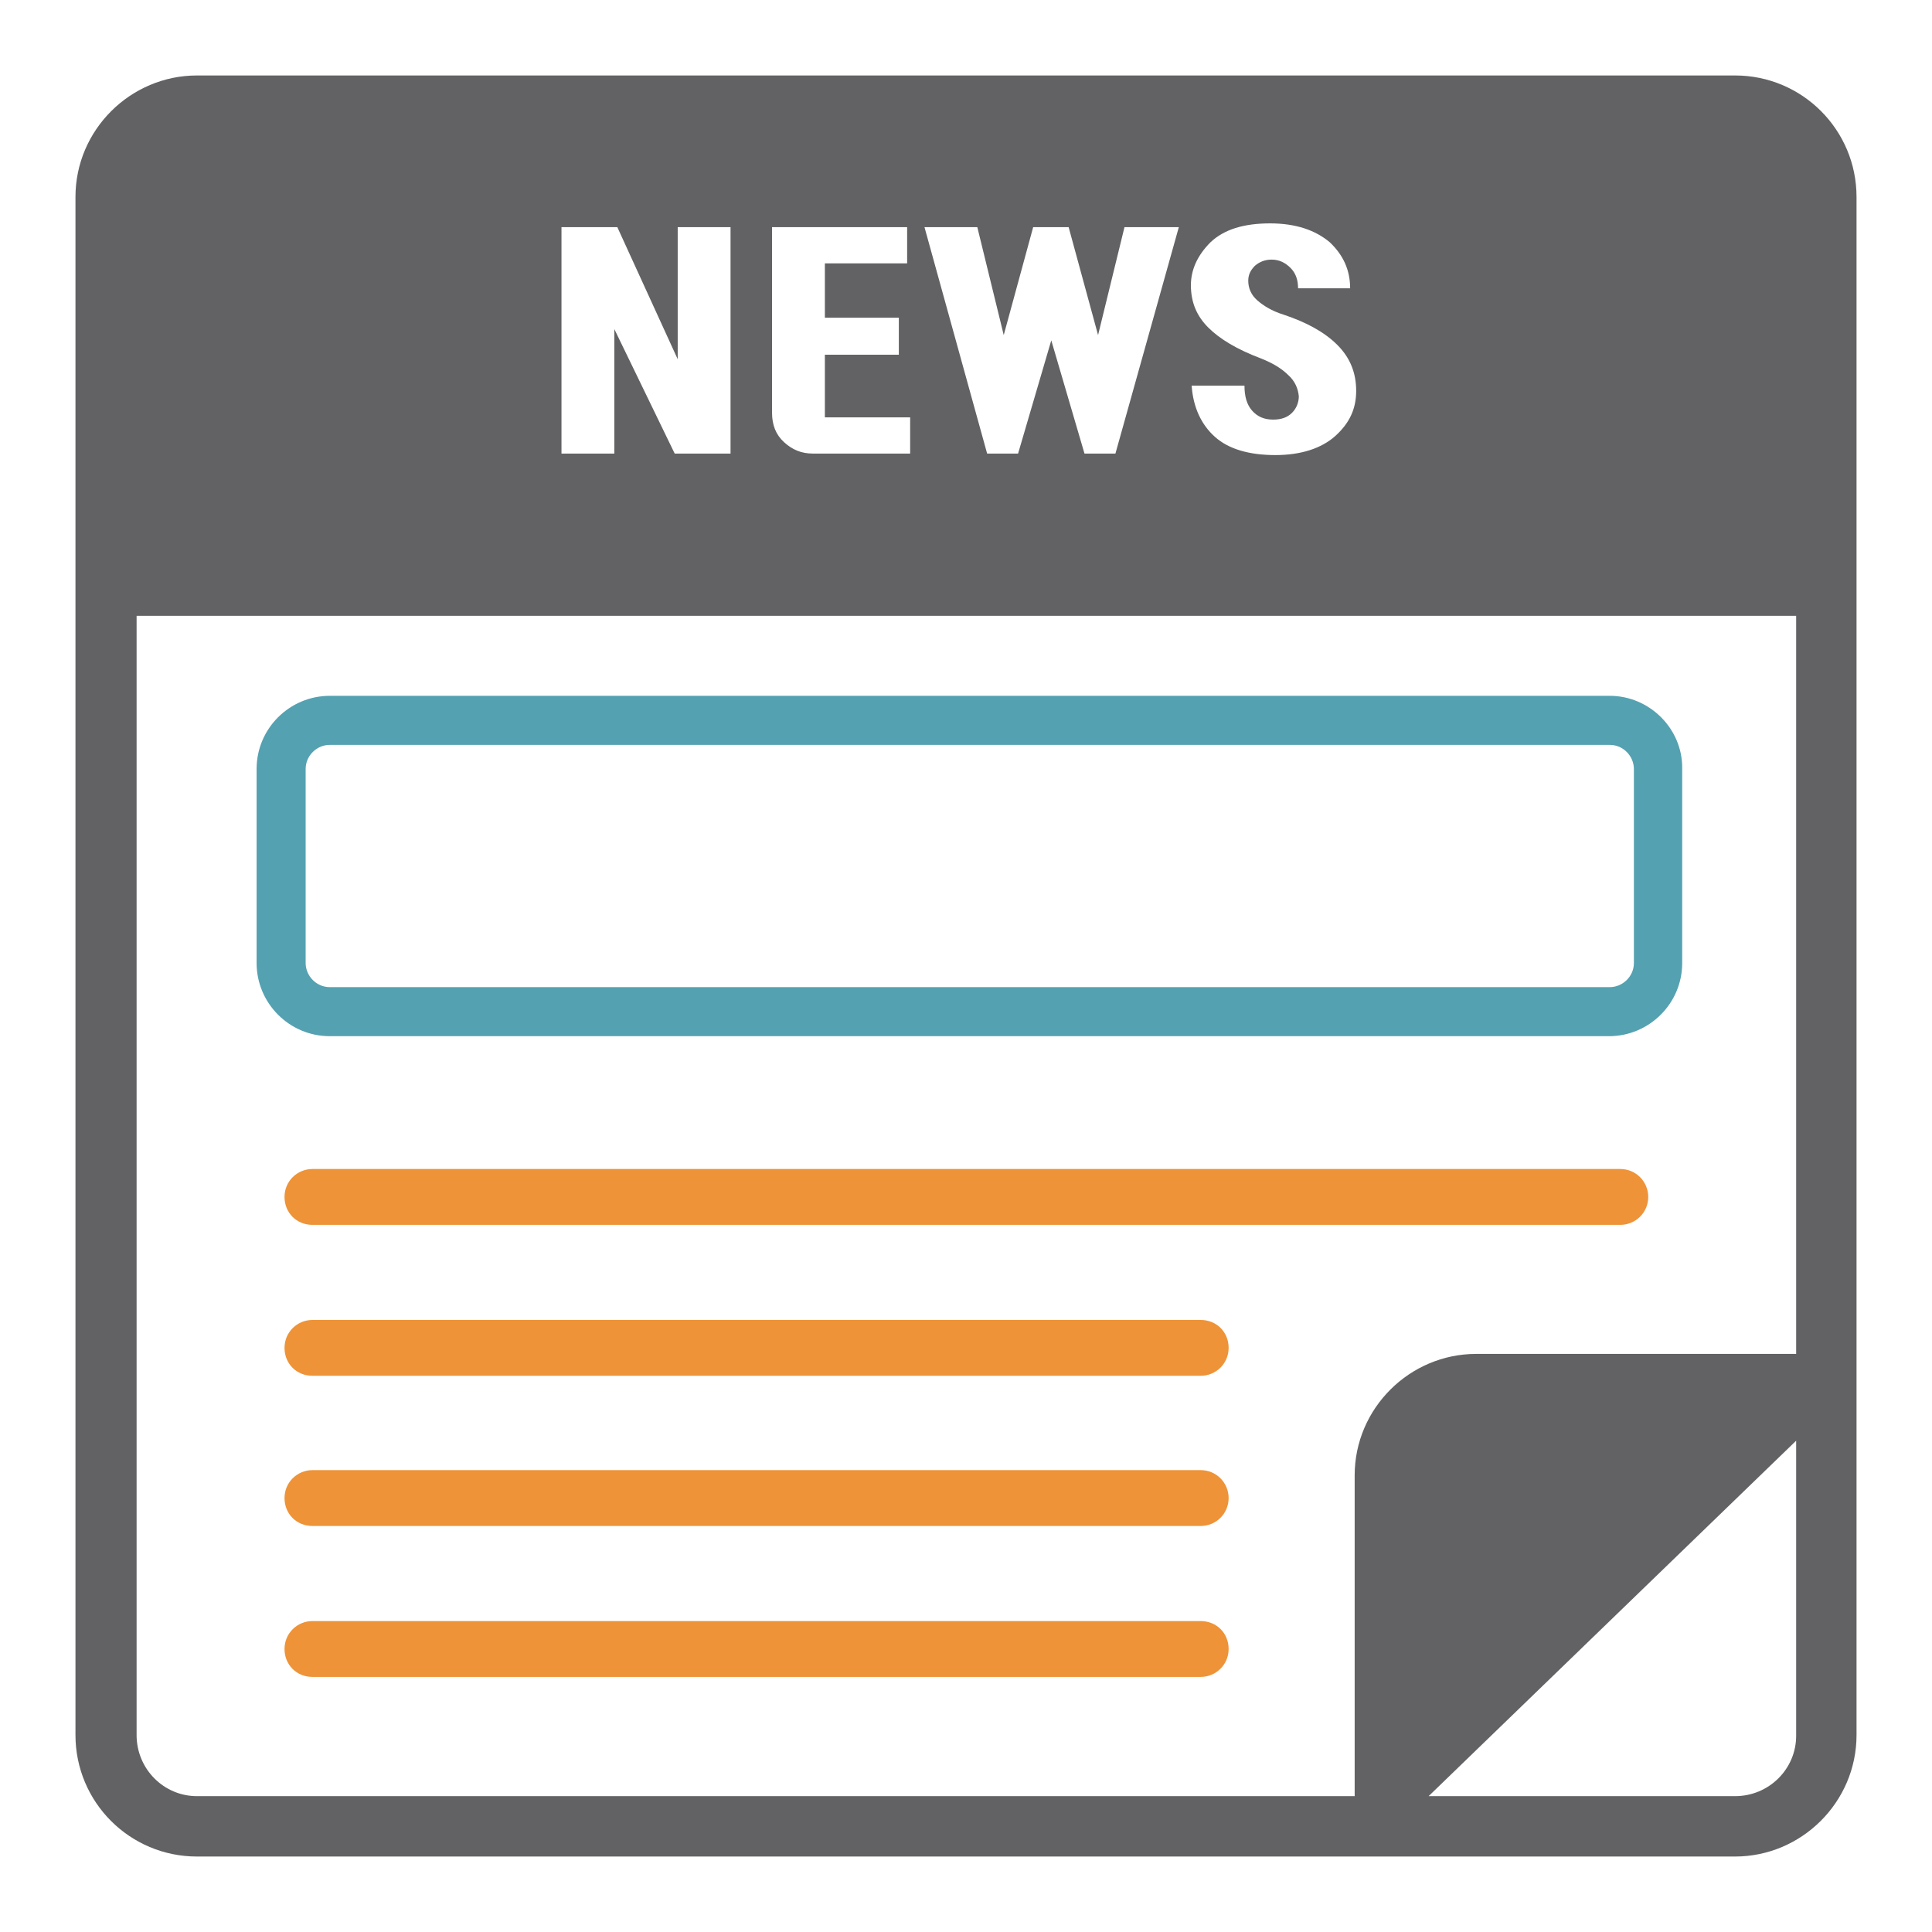
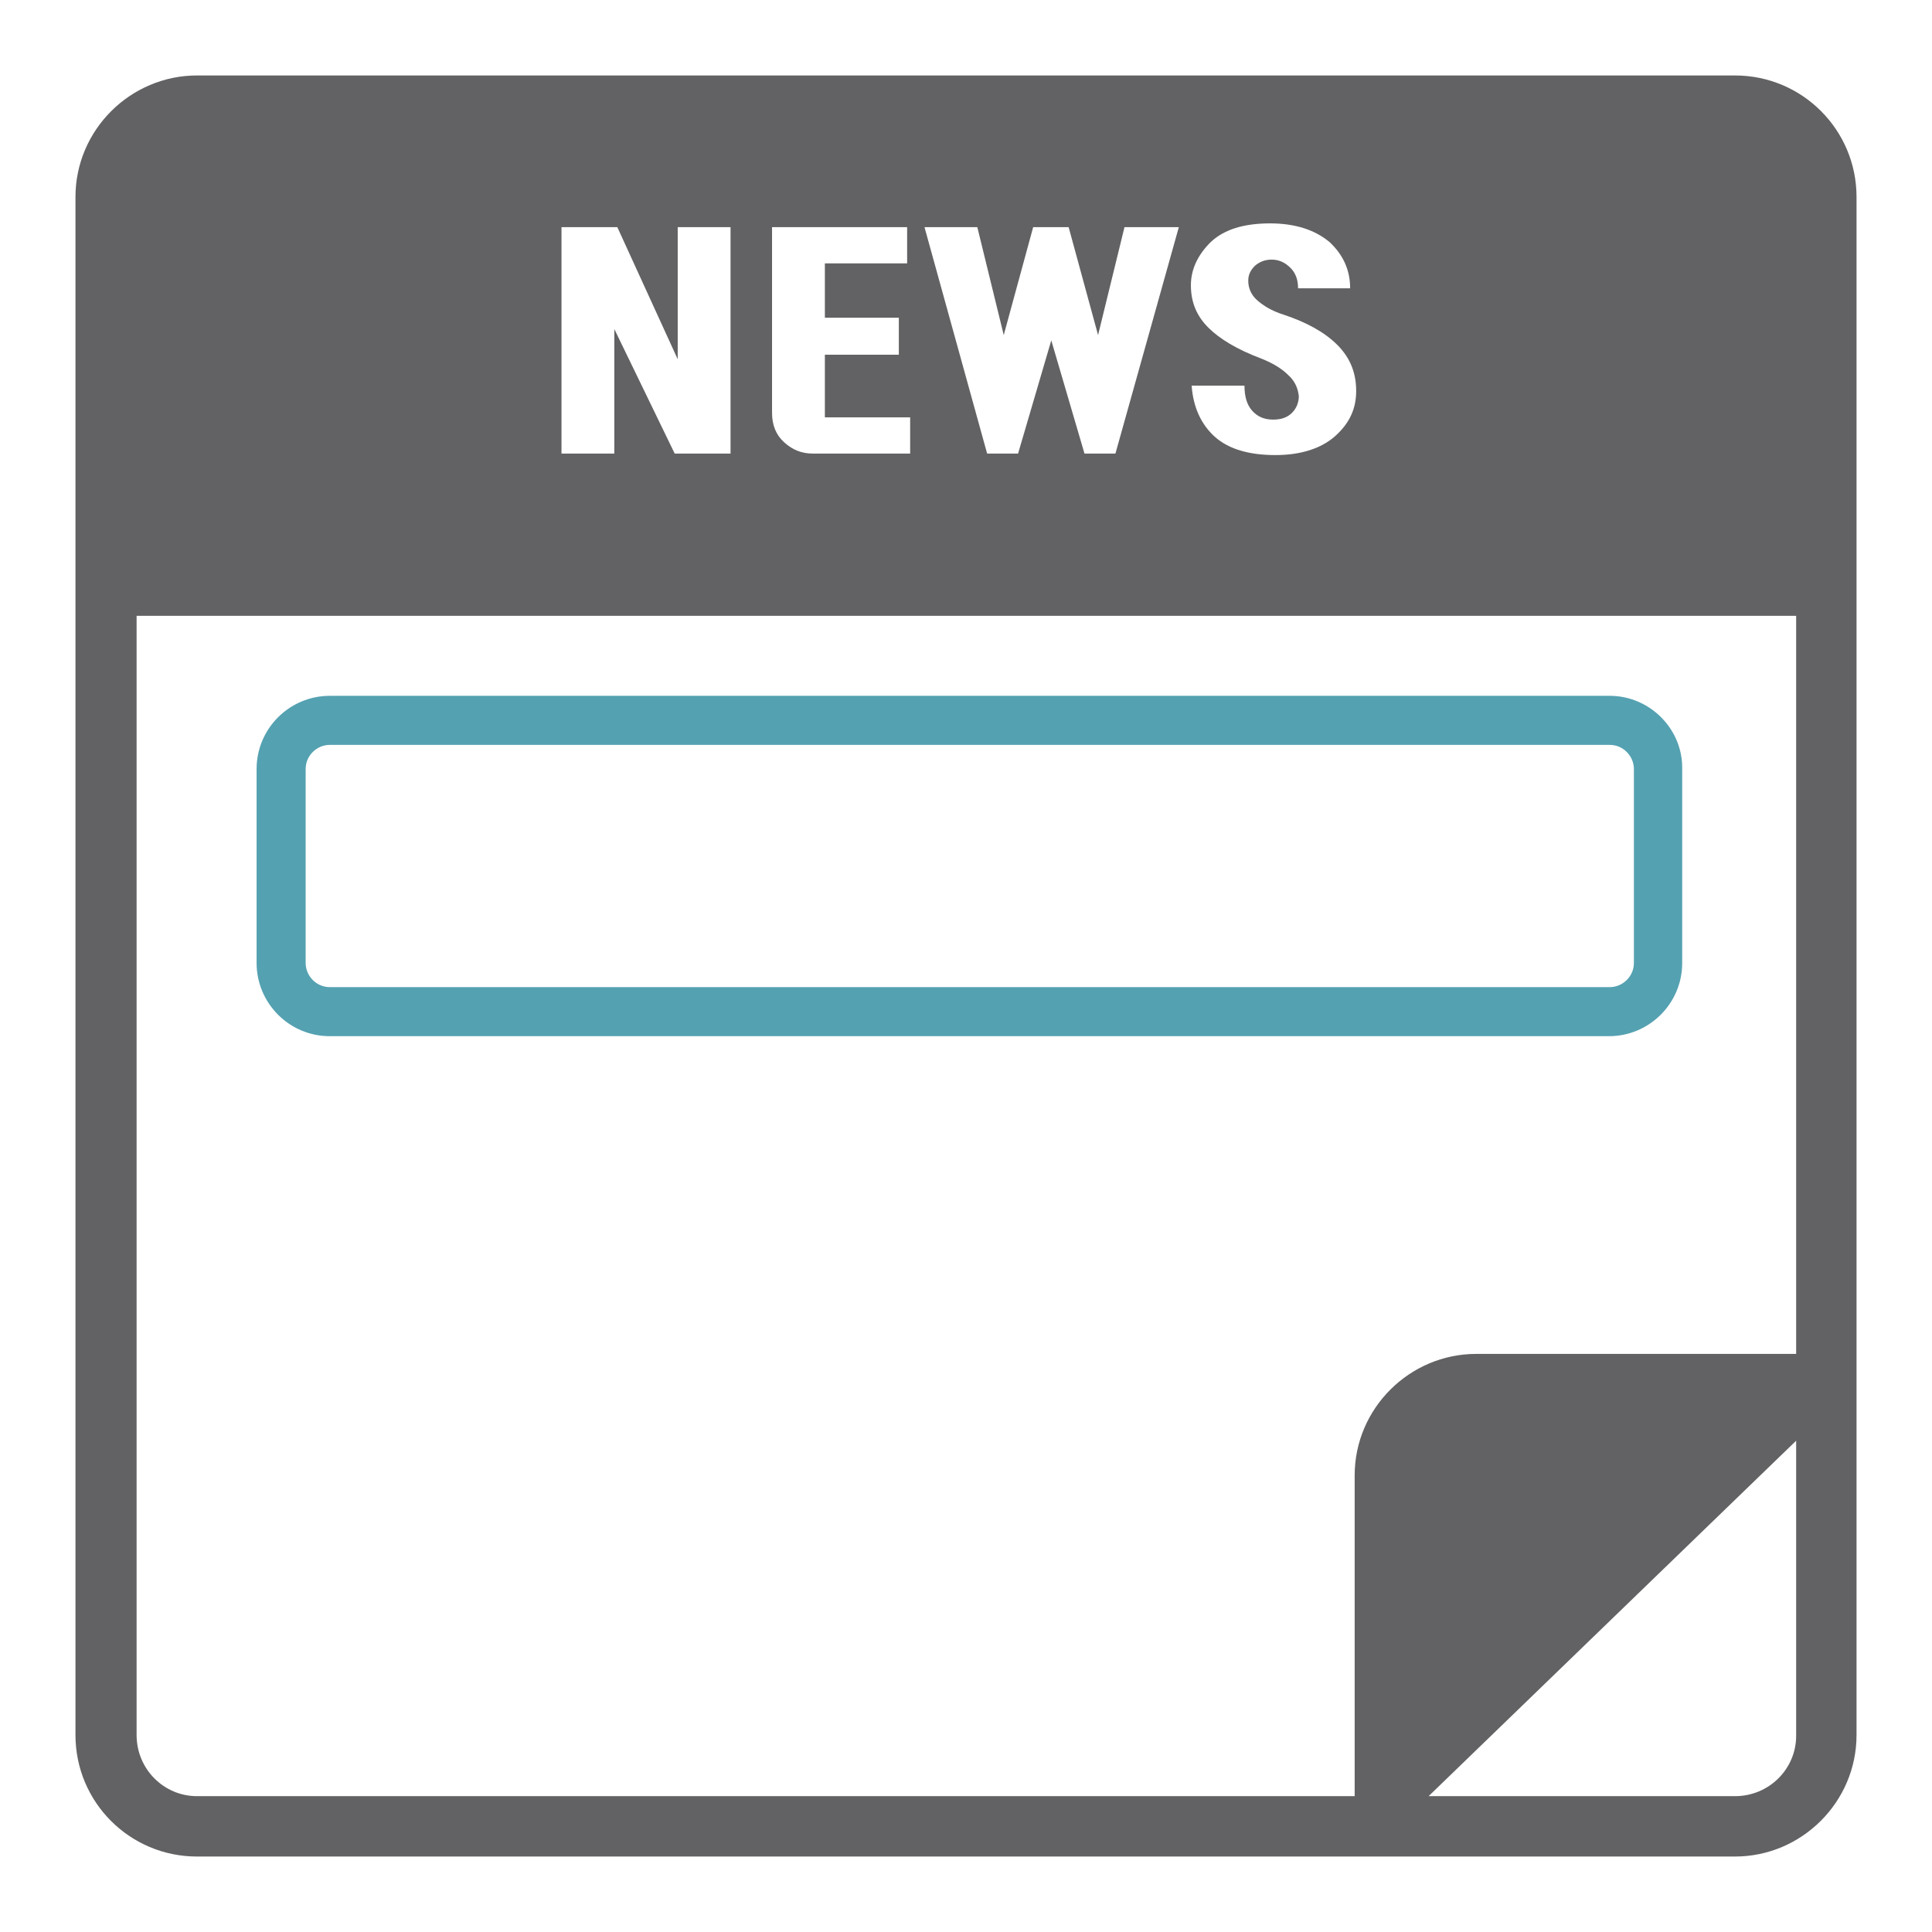
<svg xmlns="http://www.w3.org/2000/svg" version="1.1" x="0px" y="0px" viewBox="0 0 256 256" enable-background="new 0 0 256 256" xml:space="preserve">
  <g>
    <path fill="#626264" d="M229.9,10H26.1C17.3,10,10,17.2,10,26.1v203.8c0,8.9,7.2,16.1,16.1,16.1h203.8c8.8,0,16.1-7.2,16.1-16.1 V26.1C246,17.2,238.8,10,229.9,10L229.9,10z M170.7,49.7c-0.9-0.9-2.1-1.6-3.6-2.2c-3.2-1.2-5.5-2.6-7-4.1 c-1.5-1.5-2.3-3.3-2.3-5.6c0-2.1,0.9-4,2.6-5.7c1.8-1.7,4.4-2.5,7.9-2.5c3.4,0,6,0.9,7.9,2.5c1.8,1.7,2.7,3.7,2.7,6.1H172 c0-1.1-0.3-2-1-2.7c-0.7-0.7-1.5-1.1-2.5-1.1c-0.9,0-1.6,0.3-2.2,0.8c-0.6,0.6-0.9,1.2-0.9,2c0,1,0.4,1.9,1.2,2.6s1.9,1.4,3.5,1.9 c3,1,5.4,2.3,7.1,4c1.7,1.7,2.5,3.7,2.5,6.1c0,2.4-0.9,4.3-2.8,6c-1.8,1.6-4.5,2.5-7.9,2.5c-3.5,0-6.2-0.8-8-2.4 c-1.8-1.6-2.9-3.9-3.1-6.8h7c0,1.4,0.3,2.5,1,3.3c0.7,0.8,1.6,1.2,2.8,1.2c1.1,0,1.9-0.3,2.5-0.9c0.6-0.6,0.9-1.4,0.9-2.2 C172,51.5,171.6,50.5,170.7,49.7L170.7,49.7z M129.5,30.1l3.5,14.3l3.9-14.3h4.7l3.9,14.3l3.5-14.3h7.2l-8.4,30h-4.1l-4.4-15 l-4.4,15h-4.1l-8.3-30H129.5z M102.3,30.1h17.9v4.8h-10.9v7.2h9.8V47h-9.8v8.3h11.3v4.8h-12.9c-1.5,0-2.7-0.5-3.8-1.5 c-1.1-1-1.6-2.3-1.6-3.9V30.1z M74.4,30.1h7.4l8,17.5V30.1h7v30h-7.4l-8-16.5v16.5h-7V30.1z M18.1,229.9V81.6H238v97.8h-42.4 c-8.8,0-16.1,7.2-16.1,16.1V238H26.1C21.7,238,18.1,234.4,18.1,229.9z M229.9,238h-40.6l48.7-47.1v39.1 C238,234.4,234.4,238,229.9,238L229.9,238z" />
-     <path fill="#ee9337" d="M41.4,162.3h173.3c2,0,3.7-1.6,3.7-3.7c0-2-1.6-3.7-3.7-3.7H41.4c-2,0-3.7,1.6-3.7,3.7 C37.7,160.7,39.3,162.3,41.4,162.3z M41.4,182.3h117.7c2,0,3.7-1.6,3.7-3.7s-1.6-3.7-3.7-3.7H41.4c-2,0-3.7,1.6-3.7,3.7 S39.3,182.3,41.4,182.3z M41.4,202.2h117.7c2,0,3.7-1.6,3.7-3.7c0-2-1.6-3.7-3.7-3.7H41.4c-2,0-3.7,1.6-3.7,3.7 C37.7,200.6,39.3,202.2,41.4,202.2z M41.4,222.2h117.7c2,0,3.7-1.6,3.7-3.7s-1.6-3.7-3.7-3.7H41.4c-2,0-3.7,1.6-3.7,3.7 S39.3,222.2,41.4,222.2z" />
    <path fill="#54a1b1" d="M213.3,98.7c1.8,0,3.2,1.5,3.2,3.2v25.7c0,1.8-1.5,3.2-3.2,3.2H43.7c-1.8,0-3.2-1.5-3.2-3.2v-25.7 c0-1.8,1.5-3.2,3.2-3.2H213.3 M213.3,92.2H43.7c-5.3,0-9.7,4.3-9.7,9.7v25.7c0,5.3,4.3,9.7,9.7,9.7h169.5c5.3,0,9.7-4.3,9.7-9.7 v-25.7C223,96.6,218.6,92.2,213.3,92.2z" />
  </g>
</svg>